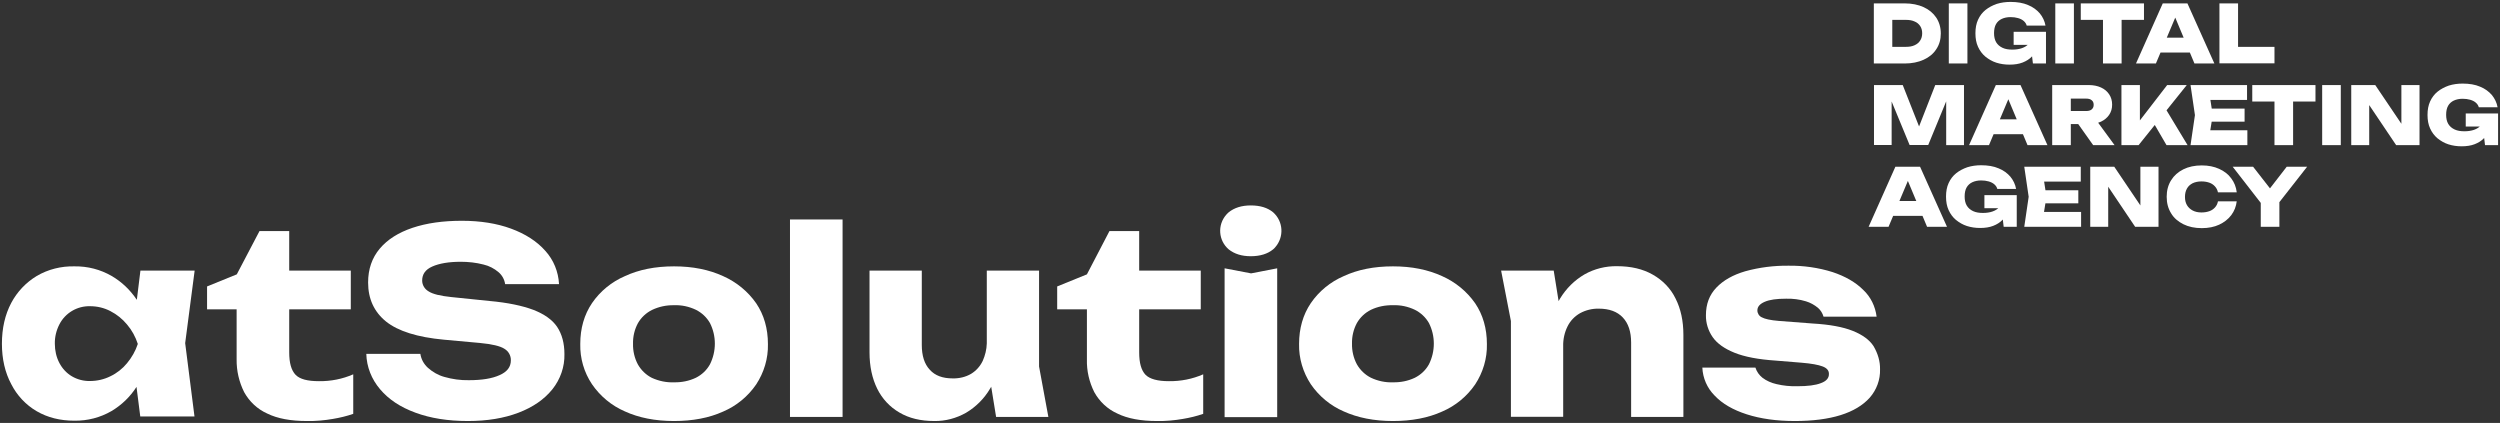
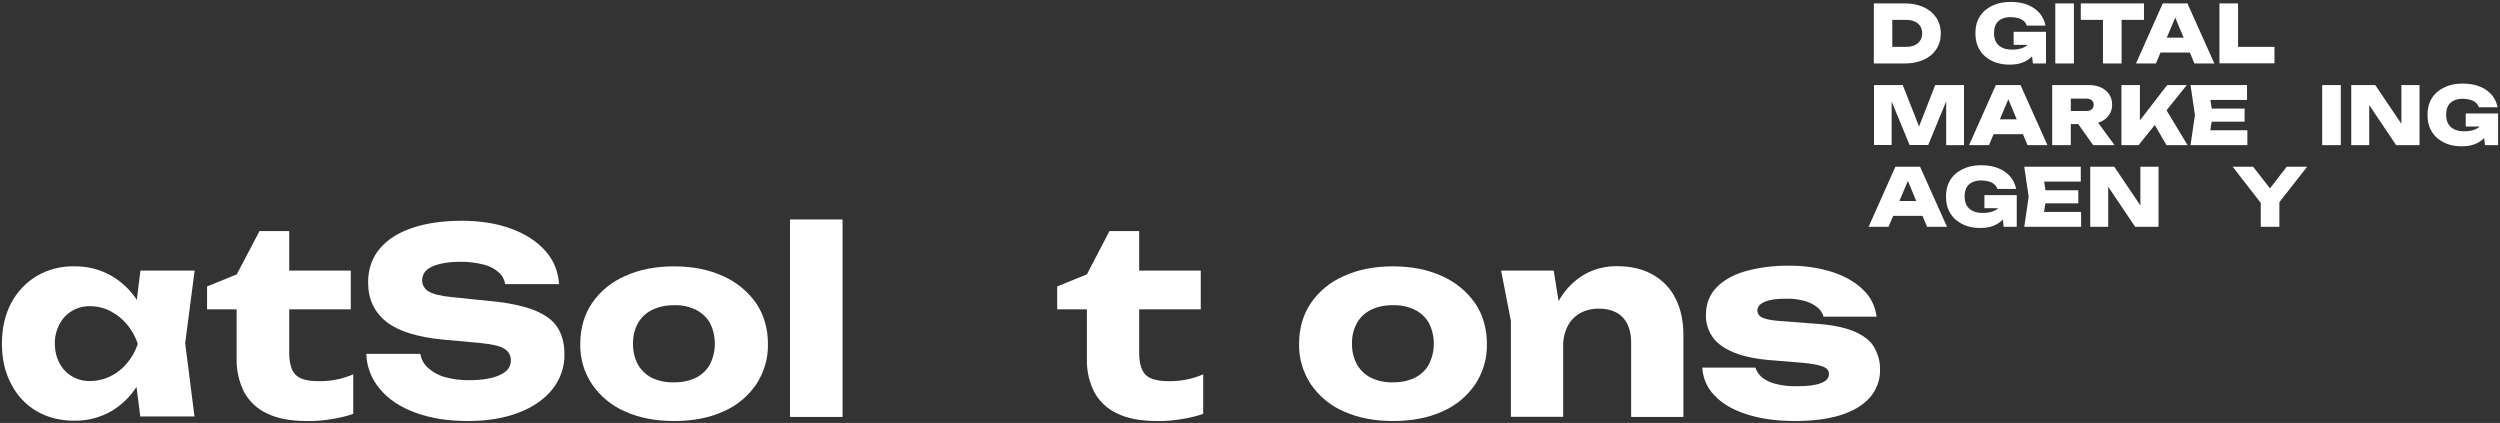
<svg xmlns="http://www.w3.org/2000/svg" viewBox="5806.568 5528.746 1530.653 258.966">
  <rect x="5806.568" y="5528.746" width="1530.653" height="258.966" fill="#333333" stroke="none" />
  <path fill="#ffffff" stroke="none" fill-opacity="1" stroke-width="1.176" stroke-opacity="1" alignment-baseline="baseline" baseline-shift="baseline" font-size-adjust="none" class="st0" id="tSvg2816fea479" title="Path 1" d="M 5925.744 5694.422 C 5914.677 5694.422 5903.611 5694.422 5892.544 5694.422 C 5891.811 5700.389 5891.077 5706.355 5890.344 5712.322 C 5886.344 5706.322 5881.144 5701.322 5874.944 5697.722 C 5868.044 5693.722 5860.244 5691.722 5852.244 5691.822 C 5844.044 5691.622 5836.044 5693.622 5829.044 5697.722 C 5822.444 5701.722 5817.044 5707.422 5813.444 5714.222 C 5809.644 5721.422 5807.744 5729.722 5807.744 5739.222 C 5807.744 5748.522 5809.644 5756.822 5813.444 5763.922 C 5816.944 5770.822 5822.344 5776.622 5829.044 5780.522 C 5835.744 5784.422 5843.444 5786.322 5852.144 5786.322 C 5860.144 5786.422 5867.944 5784.422 5874.844 5780.422 C 5881.044 5776.722 5886.244 5771.722 5890.144 5765.622 C 5890.911 5771.655 5891.677 5777.689 5892.444 5783.722 C 5903.511 5783.722 5914.577 5783.722 5925.644 5783.722 C 5923.744 5768.755 5921.844 5753.789 5919.944 5738.822C 5921.877 5724.022 5923.811 5709.222 5925.744 5694.422Z M 5874.144 5759.122 C 5870.344 5761.022 5866.044 5762.022 5861.744 5762.022 C 5857.844 5762.122 5853.944 5761.122 5850.544 5759.122 C 5847.344 5757.222 5844.744 5754.422 5842.944 5751.022 C 5841.044 5747.422 5840.144 5743.322 5840.144 5739.222 C 5840.044 5735.122 5841.044 5731.022 5842.944 5727.322 C 5846.544 5720.322 5853.844 5716.022 5861.744 5716.222 C 5866.044 5716.222 5870.344 5717.222 5874.144 5719.222 C 5878.044 5721.222 5881.544 5724.022 5884.344 5727.422 C 5887.344 5730.922 5889.544 5735.022 5890.944 5739.322 C 5889.544 5743.622 5887.244 5747.622 5884.344 5751.122C 5881.644 5754.422 5878.144 5757.222 5874.144 5759.122Z" />
  <path fill="#ffffff" stroke="none" fill-opacity="1" stroke-width="1.176" stroke-opacity="1" alignment-baseline="baseline" baseline-shift="baseline" font-size-adjust="none" class="st0" id="tSvgfe2f38febb" title="Path 2" d="M 5933.344 5718.122 C 5933.344 5713.455 5933.344 5708.789 5933.344 5704.122 C 5939.411 5701.655 5945.477 5699.189 5951.544 5696.722 C 5956.177 5687.889 5960.811 5679.055 5965.444 5670.222 C 5971.511 5670.222 5977.577 5670.222 5983.644 5670.222 C 5983.644 5678.289 5983.644 5686.355 5983.644 5694.422 C 5996.211 5694.422 6008.777 5694.422 6021.344 5694.422 C 6021.344 5702.322 6021.344 5710.222 6021.344 5718.122 C 6008.777 5718.122 5996.211 5718.122 5983.644 5718.122 C 5983.644 5726.922 5983.644 5735.722 5983.644 5744.522 C 5983.644 5751.022 5984.944 5755.522 5987.544 5758.222 C 5990.144 5760.922 5994.944 5762.122 6001.844 5762.122 C 6009.044 5762.222 6016.244 5760.822 6022.844 5757.922 C 6022.844 5765.989 6022.844 5774.055 6022.844 5782.122 C 6018.844 5783.522 6014.644 5784.522 6010.444 5785.222 C 6005.244 5786.122 5999.944 5786.622 5994.544 5786.522 C 5984.544 5786.522 5976.444 5785.022 5970.144 5781.922 C 5964.144 5779.222 5959.244 5774.622 5956.044 5768.822 C 5952.944 5762.622 5951.344 5755.722 5951.444 5748.822 C 5951.444 5738.589 5951.444 5728.355 5951.444 5718.122C 5945.411 5718.122 5939.377 5718.122 5933.344 5718.122Z" />
  <path fill="#ffffff" stroke="none" fill-opacity="1" stroke-width="1.176" stroke-opacity="1" alignment-baseline="baseline" baseline-shift="baseline" font-size-adjust="none" class="st0" id="tSvg7f78f6118" title="Path 3" d="M 6030.844 5745.422 C 6041.877 5745.422 6052.911 5745.422 6063.944 5745.422 C 6064.444 5748.722 6066.044 5751.622 6068.544 5753.922 C 6071.444 5756.522 6074.944 5758.522 6078.644 5759.522 C 6083.544 5760.922 6088.544 5761.622 6093.644 5761.522 C 6101.544 5761.522 6107.844 5760.522 6112.444 5758.422 C 6117.044 5756.422 6119.344 5753.422 6119.344 5749.422 C 6119.444 5746.522 6117.944 5743.822 6115.444 5742.322 C 6112.844 5740.622 6107.844 5739.422 6100.344 5738.722 C 6093.011 5738.055 6085.677 5737.389 6078.344 5736.722 C 6062.144 5735.222 6050.344 5731.522 6042.944 5725.622 C 6035.644 5719.722 6031.944 5711.722 6031.944 5701.722 C 6031.944 5693.522 6034.344 5686.622 6039.044 5681.022 C 6043.844 5675.322 6050.544 5671.122 6059.144 5668.222 C 6067.844 5665.322 6077.844 5663.922 6089.344 5663.922 C 6100.644 5663.922 6110.744 5665.522 6119.444 5668.722 C 6128.144 5671.922 6135.244 5676.422 6140.444 5682.322 C 6145.544 5687.922 6148.444 5695.122 6148.844 5702.722 C 6137.844 5702.722 6126.844 5702.722 6115.844 5702.722 C 6115.444 5699.922 6114.044 5697.322 6111.844 5695.422 C 6109.144 5693.122 6106.044 5691.522 6102.644 5690.722 C 6098.044 5689.522 6093.344 5689.022 6088.644 5689.022 C 6081.344 5689.022 6075.544 5690.022 6071.244 5691.922 C 6066.944 5693.822 6065.044 5696.722 6065.044 5700.522 C 6065.044 5703.222 6066.544 5705.722 6068.944 5707.122 C 6071.544 5708.822 6076.144 5709.922 6082.844 5710.622 C 6090.644 5711.422 6098.444 5712.222 6106.244 5713.022 C 6117.444 5714.022 6126.344 5715.922 6133.044 5718.422 C 6139.744 5721.022 6144.644 5724.422 6147.644 5728.822 C 6150.644 5733.322 6152.144 5738.922 6152.144 5745.522 C 6152.344 5753.322 6149.644 5761.022 6144.744 5767.122 C 6139.844 5773.222 6132.944 5778.022 6124.044 5781.422 C 6115.144 5784.822 6104.844 5786.522 6093.044 5786.522 C 6080.844 5786.522 6070.144 5784.822 6060.944 5781.422 C 6051.644 5778.022 6044.444 5773.222 6039.244 5767.022C 6034.044 5760.922 6031.044 5753.322 6030.844 5745.422Z" />
  <path fill="#ffffff" stroke="none" fill-opacity="1" stroke-width="1.176" stroke-opacity="1" alignment-baseline="baseline" baseline-shift="baseline" font-size-adjust="none" class="st0" id="tSvg17999872514" title="Path 4" d="M 6219.244 5786.522 C 6207.744 5786.522 6197.644 5784.522 6189.144 5780.622 C 6181.044 5777.122 6174.044 5771.322 6169.044 5764.022 C 6164.144 5756.722 6161.644 5748.122 6161.844 5739.322 C 6161.844 5729.822 6164.244 5721.422 6169.044 5714.322 C 6174.044 5707.022 6181.044 5701.322 6189.144 5697.822 C 6197.744 5693.822 6207.744 5691.822 6219.244 5691.822 C 6230.644 5691.822 6240.644 5693.822 6249.344 5697.822 C 6257.444 5701.422 6264.444 5707.122 6269.544 5714.422 C 6274.344 5721.522 6276.744 5729.922 6276.744 5739.422 C 6276.944 5748.222 6274.344 5756.822 6269.544 5764.122 C 6264.544 5771.422 6257.544 5777.222 6249.344 5780.722C 6240.744 5784.622 6230.644 5786.522 6219.244 5786.522Z M 6219.244 5762.822 C 6223.844 5762.922 6228.444 5762.022 6232.644 5760.022 C 6236.244 5758.222 6239.244 5755.422 6241.244 5751.822 C 6245.244 5743.822 6245.244 5734.422 6241.244 5726.522 C 6239.244 5723.022 6236.244 5720.222 6232.644 5718.422 C 6228.444 5716.422 6223.844 5715.422 6219.244 5715.622 C 6214.544 5715.522 6209.944 5716.522 6205.744 5718.522 C 6202.144 5720.322 6199.144 5723.122 6197.144 5726.622 C 6195.044 5730.522 6194.044 5734.822 6194.144 5739.222 C 6194.044 5743.622 6195.044 5748.022 6197.144 5751.922 C 6199.144 5755.422 6202.144 5758.322 6205.744 5760.122 C 6209.944 5762.022 6214.544 5763.022 6219.244 5762.822C 6219.244 5762.822 6219.244 5762.822 6219.244 5762.822Z" />
  <path fill="#ffffff" stroke="none" fill-opacity="1" stroke-width="1.176" stroke-opacity="1" alignment-baseline="baseline" baseline-shift="baseline" font-size-adjust="none" class="st0" id="tSvg27abc12b9a" title="Path 5" d="M 6290.244 5663.122 C 6300.977 5663.122 6311.711 5663.122 6322.444 5663.122 C 6322.444 5703.422 6322.444 5743.722 6322.444 5784.022 C 6311.711 5784.022 6300.977 5784.022 6290.244 5784.022C 6290.244 5743.722 6290.244 5703.422 6290.244 5663.122Z" />
-   <path fill="#ffffff" stroke="none" fill-opacity="1" stroke-width="1.176" stroke-opacity="1" alignment-baseline="baseline" baseline-shift="baseline" font-size-adjust="none" class="st0" id="tSvgefd8ac7e8d" title="Path 6" d="M 6448.444 5784.022 C 6437.777 5784.022 6427.111 5784.022 6416.444 5784.022 C 6415.444 5777.855 6414.444 5771.689 6413.444 5765.522 C 6413.244 5765.922 6412.944 5766.322 6412.744 5766.722 C 6409.144 5772.822 6404.044 5777.922 6397.944 5781.522 C 6392.044 5784.822 6385.444 5786.622 6378.644 5786.522 C 6370.244 5786.522 6363.144 5784.822 6357.244 5781.322 C 6351.344 5777.922 6346.644 5772.822 6343.644 5766.722 C 6340.544 5760.422 6338.944 5753.022 6338.944 5744.522 C 6338.944 5727.822 6338.944 5711.122 6338.944 5694.422 C 6349.611 5694.422 6360.277 5694.422 6370.944 5694.422 C 6370.944 5709.589 6370.944 5724.755 6370.944 5739.922 C 6370.944 5746.522 6372.544 5751.622 6375.844 5755.122 C 6379.044 5758.722 6383.744 5760.422 6389.844 5760.422 C 6393.744 5760.522 6397.744 5759.622 6401.144 5757.622 C 6404.244 5755.722 6406.644 5753.022 6408.244 5749.722 C 6409.744 5746.322 6410.644 5742.722 6410.744 5739.022 C 6410.744 5724.155 6410.744 5709.289 6410.744 5694.422 C 6421.411 5694.422 6432.077 5694.422 6442.744 5694.422 C 6442.744 5713.989 6442.744 5733.555 6442.744 5753.122C 6444.644 5763.422 6446.544 5773.722 6448.444 5784.022Z" />
  <path fill="#ffffff" stroke="none" fill-opacity="1" stroke-width="1.176" stroke-opacity="1" alignment-baseline="baseline" baseline-shift="baseline" font-size-adjust="none" class="st0" id="tSvg1342b8e1dd8" title="Path 7" d="M 6453.844 5718.122 C 6453.844 5713.455 6453.844 5708.789 6453.844 5704.122 C 6459.911 5701.655 6465.977 5699.189 6472.044 5696.722 C 6476.644 5687.889 6481.244 5679.055 6485.844 5670.222 C 6491.911 5670.222 6497.977 5670.222 6504.044 5670.222 C 6504.044 5678.289 6504.044 5686.355 6504.044 5694.422 C 6516.611 5694.422 6529.177 5694.422 6541.744 5694.422 C 6541.744 5702.322 6541.744 5710.222 6541.744 5718.122 C 6529.177 5718.122 6516.611 5718.122 6504.044 5718.122 C 6504.044 5726.922 6504.044 5735.722 6504.044 5744.522 C 6504.044 5751.022 6505.344 5755.522 6507.944 5758.222 C 6510.544 5760.822 6515.344 5762.122 6522.244 5762.122 C 6529.444 5762.222 6536.644 5760.822 6543.244 5757.922 C 6543.244 5765.989 6543.244 5774.055 6543.244 5782.122 C 6539.244 5783.522 6535.044 5784.522 6530.844 5785.222 C 6525.644 5786.122 6520.344 5786.622 6515.044 5786.522 C 6505.044 5786.522 6496.944 5785.022 6490.644 5781.922 C 6484.644 5779.222 6479.744 5774.622 6476.544 5768.822 C 6473.444 5762.622 6471.844 5755.722 6472.044 5748.822 C 6472.044 5738.589 6472.044 5728.355 6472.044 5718.122C 6465.977 5718.122 6459.911 5718.122 6453.844 5718.122Z" />
-   <path fill="#ffffff" stroke="none" fill-opacity="1" stroke-width="1.176" stroke-opacity="1" alignment-baseline="baseline" baseline-shift="baseline" font-size-adjust="none" class="st0" id="tSvge2873f64a8" title="Path 8" d="M 6572.344 5685.622 C 6566.844 5685.622 6562.344 5684.222 6558.844 5681.422 C 6552.544 5676.022 6551.844 5666.522 6557.344 5660.222 C 6557.344 5660.222 6557.344 5660.222 6557.344 5660.222 C 6557.844 5659.722 6558.344 5659.122 6558.844 5658.722 C 6562.344 5655.922 6566.844 5654.522 6572.344 5654.522 C 6578.144 5654.522 6582.644 5655.922 6586.044 5658.722 C 6592.344 5664.322 6592.844 5673.822 6587.344 5680.122 C 6587.344 5680.122 6587.344 5680.122 6587.344 5680.122 C 6586.944 5680.622 6586.544 5681.022 6586.044 5681.422C 6582.644 5684.222 6578.044 5685.622 6572.344 5685.622Z M 6556.344 5693.022 C 6561.744 5694.055 6567.144 5695.089 6572.544 5696.122 C 6577.877 5695.089 6583.211 5694.055 6588.544 5693.022 C 6588.544 5723.389 6588.544 5753.755 6588.544 5784.122 C 6577.811 5784.122 6567.077 5784.122 6556.344 5784.122C 6556.344 5753.755 6556.344 5723.389 6556.344 5693.022Z" />
  <path fill="#ffffff" stroke="none" fill-opacity="1" stroke-width="1.176" stroke-opacity="1" alignment-baseline="baseline" baseline-shift="baseline" font-size-adjust="none" class="st0" id="tSvg273635e472" title="Path 9" d="M 6659.444 5786.522 C 6647.944 5786.522 6637.844 5784.522 6629.244 5780.622 C 6621.144 5777.122 6614.144 5771.322 6609.144 5764.022 C 6604.344 5756.722 6601.744 5748.122 6601.944 5739.322 C 6601.944 5729.822 6604.344 5721.422 6609.144 5714.322 C 6614.144 5707.022 6621.144 5701.322 6629.244 5697.822 C 6637.844 5693.822 6647.844 5691.822 6659.444 5691.822 C 6670.844 5691.822 6680.844 5693.822 6689.544 5697.822 C 6697.644 5701.422 6704.644 5707.122 6709.744 5714.422 C 6714.544 5721.522 6716.944 5729.922 6716.944 5739.422 C 6717.144 5748.222 6714.544 5756.822 6709.744 5764.122 C 6704.744 5771.422 6697.744 5777.222 6689.544 5780.722C 6680.944 5784.622 6670.844 5786.522 6659.444 5786.522Z M 6659.444 5762.822 C 6664.044 5762.922 6668.644 5762.022 6672.844 5760.022 C 6676.444 5758.222 6679.444 5755.422 6681.444 5751.822 C 6685.444 5743.822 6685.444 5734.422 6681.444 5726.522 C 6679.444 5723.022 6676.444 5720.222 6672.844 5718.422 C 6668.644 5716.422 6664.044 5715.422 6659.444 5715.622 C 6654.744 5715.522 6650.144 5716.422 6645.944 5718.422 C 6642.344 5720.222 6639.344 5723.022 6637.344 5726.522 C 6635.244 5730.422 6634.244 5734.722 6634.344 5739.122 C 6634.244 5743.522 6635.244 5747.922 6637.344 5751.822 C 6639.344 5755.322 6642.344 5758.222 6645.944 5760.022 C 6650.144 5762.022 6654.844 5763.022 6659.444 5762.822C 6659.444 5762.822 6659.444 5762.822 6659.444 5762.822Z" />
  <path fill="#ffffff" stroke="none" fill-opacity="1" stroke-width="1.176" stroke-opacity="1" alignment-baseline="baseline" baseline-shift="baseline" font-size-adjust="none" class="st0" id="tSvg13746fff446" title="Path 10" d="M 6837.244 5733.822 C 6837.244 5750.555 6837.244 5767.289 6837.244 5784.022 C 6826.577 5784.022 6815.911 5784.022 6805.244 5784.022 C 6805.244 5768.855 6805.244 5753.689 6805.244 5738.522 C 6805.244 5731.822 6803.544 5726.722 6800.144 5723.122 C 6796.744 5719.522 6791.844 5717.722 6785.444 5717.722 C 6781.444 5717.622 6777.444 5718.622 6773.944 5720.522 C 6770.644 5722.422 6768.044 5725.122 6766.344 5728.522 C 6764.444 5732.322 6763.544 5736.522 6763.644 5740.722 C 6763.644 5740.722 6763.644 5740.722 6763.644 5740.722 C 6763.644 5755.122 6763.644 5769.522 6763.644 5783.922 C 6752.977 5783.922 6742.311 5783.922 6731.644 5783.922 C 6731.644 5764.389 6731.644 5744.855 6731.644 5725.322 C 6729.644 5715.022 6727.644 5704.722 6725.644 5694.422 C 6736.377 5694.422 6747.111 5694.422 6757.844 5694.422 C 6758.844 5700.655 6759.844 5706.889 6760.844 5713.122 C 6761.144 5712.622 6761.444 5712.022 6761.744 5711.522 C 6765.444 5705.422 6770.544 5700.322 6776.744 5696.722 C 6782.744 5693.322 6789.644 5691.622 6796.544 5691.722 C 6796.544 5691.722 6796.544 5691.722 6796.544 5691.722 C 6805.144 5691.722 6812.444 5693.422 6818.544 5696.922 C 6824.544 5700.322 6829.444 5705.322 6832.444 5711.522C 6835.644 5717.822 6837.244 5725.222 6837.244 5733.822Z" />
  <path fill="#ffffff" stroke="none" fill-opacity="1" stroke-width="1.176" stroke-opacity="1" alignment-baseline="baseline" baseline-shift="baseline" font-size-adjust="none" class="st0" id="tSvgd1ed5f5026" title="Path 11" d="M 6957.644 5754.822 C 6957.844 5761.222 6955.544 5767.422 6951.344 5772.222 C 6947.144 5776.922 6941.144 5780.522 6933.444 5782.922 C 6925.744 5785.322 6916.344 5786.522 6905.444 5786.522 C 6894.244 5786.522 6884.444 5785.122 6876.044 5782.422 C 6867.644 5779.722 6861.044 5775.922 6856.344 5770.922 C 6851.744 5766.322 6849.144 5760.222 6848.844 5753.822 C 6859.677 5753.822 6870.511 5753.822 6881.344 5753.822 C 6882.144 5756.322 6883.644 5758.422 6885.644 5760.022 C 6888.144 5761.922 6891.144 5763.222 6894.244 5763.922 C 6898.444 5764.922 6902.644 5765.322 6906.944 5765.222 C 6913.344 5765.222 6918.144 5764.622 6921.444 5763.322 C 6924.744 5762.122 6926.444 5760.222 6926.344 5757.622 C 6926.344 5755.622 6925.144 5754.122 6922.544 5753.122 C 6919.944 5752.122 6915.744 5751.322 6909.644 5750.822 C 6904.344 5750.389 6899.044 5749.955 6893.744 5749.522 C 6883.144 5748.822 6874.744 5747.222 6868.544 5744.722 C 6862.344 5742.222 6857.844 5739.022 6855.144 5735.122 C 6852.444 5731.222 6850.944 5726.522 6851.044 5721.722 C 6851.044 5714.922 6853.144 5709.322 6857.444 5704.822 C 6861.744 5700.322 6867.644 5697.022 6875.144 5694.822 C 6883.844 5692.422 6892.744 5691.322 6901.744 5691.422 C 6910.844 5691.322 6919.944 5692.622 6928.544 5695.322 C 6936.344 5697.922 6942.644 5701.522 6947.344 5706.222 C 6951.944 5710.522 6954.744 5716.322 6955.544 5722.622 C 6944.711 5722.622 6933.877 5722.622 6923.044 5722.622 C 6922.444 5720.522 6921.244 5718.622 6919.644 5717.222 C 6917.444 5715.422 6914.944 5714.022 6912.244 5713.222 C 6908.344 5712.022 6904.244 5711.522 6900.144 5711.622 C 6894.344 5711.622 6890.044 5712.222 6887.044 5713.522 C 6884.044 5714.822 6882.544 5716.522 6882.544 5718.822 C 6882.544 5720.622 6883.644 5722.322 6885.244 5723.022 C 6887.044 5724.022 6890.544 5724.822 6895.544 5725.222 C 6902.511 5725.755 6909.477 5726.289 6916.444 5726.822 C 6926.844 5727.422 6934.944 5728.922 6940.944 5731.322 C 6946.944 5733.722 6951.144 5736.822 6953.644 5740.622C 6956.344 5745.222 6957.744 5750.022 6957.644 5754.822Z" />
  <path fill="#ffffff" stroke="none" fill-opacity="1" stroke-width="1.176" stroke-opacity="1" alignment-baseline="baseline" baseline-shift="baseline" font-size-adjust="none" id="tSvg186cd8500f8" title="Path 12" d="M 6972.744 5530.822 C 6977.144 5530.822 6981.044 5531.622 6984.344 5533.122 C 6987.644 5534.622 6990.244 5536.822 6992.044 5539.522 C 6993.844 5542.222 6994.844 5545.522 6994.844 5549.222 C 6994.844 5552.922 6993.944 5556.122 6992.044 5558.922 C 6990.244 5561.722 6987.644 5563.822 6984.344 5565.322 C 6981.044 5566.822 6977.144 5567.622 6972.744 5567.622 C 6966.444 5567.622 6960.144 5567.622 6953.844 5567.622 C 6953.844 5555.355 6953.844 5543.089 6953.844 5530.822C 6960.144 5530.822 6966.444 5530.822 6972.744 5530.822Z M 6965.144 5562.622 C 6963.411 5560.889 6961.677 5559.155 6959.944 5557.422 C 6964.511 5557.422 6969.077 5557.422 6973.644 5557.422 C 6975.644 5557.422 6977.344 5557.122 6978.844 5556.422 C 6980.344 5555.722 6981.444 5554.822 6982.244 5553.522 C 6983.044 5552.322 6983.444 5550.822 6983.444 5549.122 C 6983.444 5547.422 6983.044 5545.922 6982.244 5544.722 C 6981.444 5543.522 6980.344 5542.522 6978.844 5541.922 C 6977.344 5541.222 6975.644 5540.922 6973.644 5540.922 C 6969.077 5540.922 6964.511 5540.922 6959.944 5540.922 C 6961.677 5539.189 6963.411 5537.455 6965.144 5535.722C 6965.144 5544.689 6965.144 5553.655 6965.144 5562.622Z" />
-   <path fill="#ffffff" stroke="none" fill-opacity="1" stroke-width="1.176" stroke-opacity="1" alignment-baseline="baseline" baseline-shift="baseline" font-size-adjust="none" id="tSvg119ac98cbe7" title="Path 13" d="M 6999.744 5530.822 C 7003.544 5530.822 7007.344 5530.822 7011.144 5530.822 C 7011.144 5543.089 7011.144 5555.355 7011.144 5567.622 C 7007.344 5567.622 7003.544 5567.622 6999.744 5567.622C 6999.744 5555.355 6999.744 5543.089 6999.744 5530.822Z" />
  <path fill="#ffffff" stroke="none" fill-opacity="1" stroke-width="1.176" stroke-opacity="1" alignment-baseline="baseline" baseline-shift="baseline" font-size-adjust="none" id="tSvg6a79c84e" title="Path 14" d="M 7055.344 5551.722 C 7055.244 5553.922 7054.844 5555.922 7054.044 5557.922 C 7053.244 5559.922 7052.144 5561.722 7050.644 5563.322 C 7049.144 5564.922 7047.244 5566.122 7044.944 5567.022 C 7042.644 5567.922 7039.944 5568.322 7036.944 5568.322 C 7034.044 5568.322 7031.344 5567.922 7028.844 5567.122 C 7026.344 5566.322 7024.144 5565.022 7022.144 5563.422 C 7020.244 5561.822 7018.744 5559.822 7017.644 5557.422 C 7016.544 5555.022 7016.044 5552.322 7016.044 5549.122 C 7016.044 5545.922 7016.544 5543.222 7017.644 5540.822 C 7018.744 5538.422 7020.244 5536.422 7022.244 5534.822 C 7024.244 5533.222 7026.544 5532.022 7029.144 5531.122 C 7031.744 5530.322 7034.544 5529.922 7037.544 5529.922 C 7041.644 5529.922 7045.244 5530.522 7048.244 5531.822 C 7051.244 5533.022 7053.644 5534.822 7055.444 5536.922 C 7057.244 5539.122 7058.444 5541.622 7058.944 5544.422 C 7055.111 5544.422 7051.277 5544.422 7047.444 5544.422 C 7047.144 5543.322 7046.544 5542.422 7045.644 5541.622 C 7044.744 5540.822 7043.544 5540.222 7042.144 5539.822 C 7040.744 5539.422 7039.244 5539.222 7037.544 5539.222 C 7035.444 5539.222 7033.644 5539.622 7032.144 5540.322 C 7030.644 5541.022 7029.444 5542.122 7028.644 5543.522 C 7027.844 5544.922 7027.444 5546.822 7027.444 5549.022 C 7027.444 5551.222 7027.844 5553.122 7028.744 5554.622 C 7029.644 5556.122 7030.944 5557.222 7032.644 5558.022 C 7034.344 5558.822 7036.344 5559.122 7038.644 5559.122 C 7040.844 5559.122 7042.844 5558.822 7044.544 5558.222 C 7046.244 5557.622 7047.644 5556.722 7048.644 5555.622 C 7049.644 5554.522 7050.344 5553.022 7050.544 5551.322C 7052.144 5551.455 7053.744 5551.589 7055.344 5551.722Z M 7039.444 5556.122 C 7039.444 5553.489 7039.444 5550.855 7039.444 5548.222 C 7046.044 5548.222 7052.644 5548.222 7059.244 5548.222 C 7059.244 5554.689 7059.244 5561.155 7059.244 5567.622 C 7056.577 5567.622 7053.911 5567.622 7051.244 5567.622 C 7050.677 5562.855 7050.111 5558.089 7049.544 5553.322 C 7050.244 5554.289 7050.944 5555.255 7051.644 5556.222 C 7047.577 5556.222 7043.511 5556.222 7039.444 5556.222C 7039.444 5556.189 7039.444 5556.155 7039.444 5556.122Z" />
  <path fill="#ffffff" stroke="none" fill-opacity="1" stroke-width="1.176" stroke-opacity="1" alignment-baseline="baseline" baseline-shift="baseline" font-size-adjust="none" id="tSvg7bb039bdbf" title="Path 15" d="M 7064.944 5530.822 C 7068.744 5530.822 7072.544 5530.822 7076.344 5530.822 C 7076.344 5543.089 7076.344 5555.355 7076.344 5567.622 C 7072.544 5567.622 7068.744 5567.622 7064.944 5567.622C 7064.944 5555.355 7064.944 5543.089 7064.944 5530.822Z" />
  <path fill="#ffffff" stroke="none" fill-opacity="1" stroke-width="1.176" stroke-opacity="1" alignment-baseline="baseline" baseline-shift="baseline" font-size-adjust="none" id="tSvg100c10ea9ae" title="Path 16" d="M 7080.544 5530.822 C 7093.444 5530.822 7106.344 5530.822 7119.244 5530.822 C 7119.244 5534.189 7119.244 5537.555 7119.244 5540.922 C 7106.344 5540.922 7093.444 5540.922 7080.544 5540.922C 7080.544 5537.555 7080.544 5534.189 7080.544 5530.822Z M 7094.144 5535.822 C 7097.944 5535.822 7101.744 5535.822 7105.544 5535.822 C 7105.544 5546.422 7105.544 5557.022 7105.544 5567.622 C 7101.744 5567.622 7097.944 5567.622 7094.144 5567.622C 7094.144 5557.022 7094.144 5546.422 7094.144 5535.822Z" />
  <path fill="#ffffff" stroke="none" fill-opacity="1" stroke-width="1.176" stroke-opacity="1" alignment-baseline="baseline" baseline-shift="baseline" font-size-adjust="none" id="tSvg21c9d85f66" title="Path 17" d="M 7145.844 5530.822 C 7151.344 5543.089 7156.844 5555.355 7162.344 5567.622 C 7158.277 5567.622 7154.211 5567.622 7150.144 5567.622 C 7145.711 5557.022 7141.277 5546.422 7136.844 5535.822 C 7137.877 5535.822 7138.911 5535.822 7139.944 5535.822 C 7135.477 5546.422 7131.011 5557.022 7126.544 5567.622 C 7122.477 5567.622 7118.411 5567.622 7114.344 5567.622 C 7119.811 5555.355 7125.277 5543.089 7130.744 5530.822C 7135.777 5530.822 7140.811 5530.822 7145.844 5530.822Z M 7125.544 5560.922 C 7125.544 5557.889 7125.544 5554.855 7125.544 5551.822 C 7133.944 5551.822 7142.344 5551.822 7150.744 5551.822 C 7150.744 5554.855 7150.744 5557.889 7150.744 5560.922C 7142.344 5560.922 7133.944 5560.922 7125.544 5560.922Z" />
  <path fill="#ffffff" stroke="none" fill-opacity="1" stroke-width="1.176" stroke-opacity="1" alignment-baseline="baseline" baseline-shift="baseline" font-size-adjust="none" id="tSvg24c7c2796f" title="Path 18" d="M 7176.844 5530.822 C 7176.844 5541.389 7176.844 5551.955 7176.844 5562.522 C 7175.144 5560.822 7173.444 5559.122 7171.744 5557.422 C 7180.877 5557.422 7190.011 5557.422 7199.144 5557.422 C 7199.144 5560.789 7199.144 5564.155 7199.144 5567.522 C 7187.911 5567.522 7176.677 5567.522 7165.444 5567.522 C 7165.444 5555.289 7165.444 5543.055 7165.444 5530.822C 7169.244 5530.822 7173.044 5530.822 7176.844 5530.822Z" />
  <path fill="#ffffff" stroke="none" fill-opacity="1" stroke-width="1.176" stroke-opacity="1" alignment-baseline="baseline" baseline-shift="baseline" font-size-adjust="none" id="tSvgc2c0ead2d1" title="Path 19" d="M 7009.044 5580.822 C 7009.044 5593.089 7009.044 5605.355 7009.044 5617.622 C 7005.411 5617.622 7001.777 5617.622 6998.144 5617.622 C 6998.144 5606.755 6998.144 5595.889 6998.144 5585.022 C 6998.911 5585.089 6999.677 5585.155 7000.444 5585.222 C 6996.011 5595.989 6991.577 5606.755 6987.144 5617.522 C 6983.344 5617.522 6979.544 5617.522 6975.744 5617.522 C 6971.311 5606.789 6966.877 5596.055 6962.444 5585.322 C 6963.211 5585.222 6963.977 5585.122 6964.744 5585.022 C 6964.744 5595.855 6964.744 5606.689 6964.744 5617.522 C 6961.144 5617.522 6957.544 5617.522 6953.944 5617.522 C 6953.944 5605.289 6953.944 5593.055 6953.944 5580.822 C 6959.811 5580.822 6965.677 5580.822 6971.544 5580.822 C 6975.577 5591.055 6979.611 5601.289 6983.644 5611.522 C 6982.244 5611.522 6980.844 5611.522 6979.444 5611.522 C 6983.444 5601.289 6987.444 5591.055 6991.444 5580.822C 6997.311 5580.822 7003.177 5580.822 7009.044 5580.822Z" />
  <path fill="#ffffff" stroke="none" fill-opacity="1" stroke-width="1.176" stroke-opacity="1" alignment-baseline="baseline" baseline-shift="baseline" font-size-adjust="none" id="tSvgf8099314d7" title="Path 20" d="M 7043.644 5580.822 C 7049.144 5593.089 7054.644 5605.355 7060.144 5617.622 C 7056.077 5617.622 7052.011 5617.622 7047.944 5617.622 C 7043.511 5607.022 7039.077 5596.422 7034.644 5585.822 C 7035.677 5585.822 7036.711 5585.822 7037.744 5585.822 C 7033.277 5596.422 7028.811 5607.022 7024.344 5617.622 C 7020.277 5617.622 7016.211 5617.622 7012.144 5617.622 C 7017.611 5605.355 7023.077 5593.089 7028.544 5580.822C 7033.577 5580.822 7038.611 5580.822 7043.644 5580.822Z M 7023.244 5610.922 C 7023.244 5607.889 7023.244 5604.855 7023.244 5601.822 C 7031.644 5601.822 7040.044 5601.822 7048.444 5601.822 C 7048.444 5604.855 7048.444 5607.889 7048.444 5610.922C 7040.044 5610.922 7031.644 5610.922 7023.244 5610.922Z" />
  <path fill="#ffffff" stroke="none" fill-opacity="1" stroke-width="1.176" stroke-opacity="1" alignment-baseline="baseline" baseline-shift="baseline" font-size-adjust="none" id="tSvg12a025ba82b" title="Path 21" d="M 7071.044 5596.722 C 7075.311 5596.722 7079.577 5596.722 7083.844 5596.722 C 7085.244 5596.722 7086.444 5596.422 7087.244 5595.722 C 7088.044 5595.022 7088.444 5594.122 7088.444 5592.922 C 7088.444 5591.722 7088.044 5590.722 7087.244 5590.122 C 7086.444 5589.422 7085.344 5589.122 7083.844 5589.122 C 7079.011 5589.122 7074.177 5589.122 7069.344 5589.122 C 7071.044 5587.355 7072.744 5585.589 7074.444 5583.822 C 7074.444 5595.089 7074.444 5606.355 7074.444 5617.622 C 7070.644 5617.622 7066.844 5617.622 7063.044 5617.622 C 7063.044 5605.355 7063.044 5593.089 7063.044 5580.822 C 7070.511 5580.822 7077.977 5580.822 7085.444 5580.822 C 7088.244 5580.822 7090.744 5581.322 7092.944 5582.322 C 7095.144 5583.322 7096.744 5584.722 7097.944 5586.522 C 7099.144 5588.322 7099.744 5590.422 7099.744 5592.822 C 7099.744 5595.222 7099.144 5597.222 7097.944 5599.022 C 7096.744 5600.822 7095.044 5602.222 7092.944 5603.222 C 7090.744 5604.222 7088.244 5604.722 7085.444 5604.722 C 7080.644 5604.722 7075.844 5604.722 7071.044 5604.722C 7071.044 5602.055 7071.044 5599.389 7071.044 5596.722Z M 7075.944 5600.422 C 7080.177 5600.422 7084.411 5600.422 7088.644 5600.422 C 7092.844 5606.155 7097.044 5611.889 7101.244 5617.622 C 7096.877 5617.622 7092.511 5617.622 7088.144 5617.622C 7084.077 5611.889 7080.011 5606.155 7075.944 5600.422Z" />
  <path fill="#ffffff" stroke="none" fill-opacity="1" stroke-width="1.176" stroke-opacity="1" alignment-baseline="baseline" baseline-shift="baseline" font-size-adjust="none" id="tSvgd81d93fb20" title="Path 22" d="M 7105.444 5617.622 C 7105.444 5605.355 7105.444 5593.089 7105.444 5580.822 C 7109.211 5580.822 7112.977 5580.822 7116.744 5580.822 C 7116.744 5590.089 7116.744 5599.355 7116.744 5608.622 C 7115.777 5607.822 7114.811 5607.022 7113.844 5606.222 C 7120.377 5597.755 7126.911 5589.289 7133.444 5580.822 C 7137.444 5580.822 7141.444 5580.822 7145.444 5580.822 C 7135.611 5593.089 7125.777 5605.355 7115.944 5617.622C 7112.444 5617.622 7108.944 5617.622 7105.444 5617.622Z M 7123.044 5600.422 C 7125.844 5598.155 7128.644 5595.889 7131.444 5593.622 C 7136.277 5601.622 7141.111 5609.622 7145.944 5617.622 C 7141.644 5617.622 7137.344 5617.622 7133.044 5617.622C 7129.711 5611.889 7126.377 5606.155 7123.044 5600.422Z" />
  <path fill="#ffffff" stroke="none" fill-opacity="1" stroke-width="1.176" stroke-opacity="1" alignment-baseline="baseline" baseline-shift="baseline" font-size-adjust="none" id="tSvg3c0ed8fe15" title="Path 23" d="M 7161.344 5599.222 C 7160.577 5603.955 7159.811 5608.689 7159.044 5613.422 C 7157.544 5611.789 7156.044 5610.155 7154.544 5608.522 C 7163.877 5608.522 7173.211 5608.522 7182.544 5608.522 C 7182.544 5611.555 7182.544 5614.589 7182.544 5617.622 C 7170.944 5617.622 7159.344 5617.622 7147.744 5617.622 C 7148.644 5611.489 7149.544 5605.355 7150.444 5599.222 C 7149.544 5593.089 7148.644 5586.955 7147.744 5580.822 C 7159.277 5580.822 7170.811 5580.822 7182.344 5580.822 C 7182.344 5583.855 7182.344 5586.889 7182.344 5589.922 C 7173.111 5589.922 7163.877 5589.922 7154.644 5589.922 C 7156.144 5588.289 7157.644 5586.655 7159.144 5585.022C 7159.877 5589.755 7160.611 5594.489 7161.344 5599.222Z M 7180.844 5595.222 C 7180.844 5597.889 7180.844 5600.555 7180.844 5603.222 C 7171.744 5603.222 7162.644 5603.222 7153.544 5603.222 C 7153.544 5600.555 7153.544 5597.889 7153.544 5595.222C 7162.644 5595.222 7171.744 5595.222 7180.844 5595.222Z" />
-   <path fill="#ffffff" stroke="none" fill-opacity="1" stroke-width="1.176" stroke-opacity="1" alignment-baseline="baseline" baseline-shift="baseline" font-size-adjust="none" id="tSvg139753521b1" title="Path 24" d="M 7185.544 5580.822 C 7198.444 5580.822 7211.344 5580.822 7224.244 5580.822 C 7224.244 5584.189 7224.244 5587.555 7224.244 5590.922 C 7211.344 5590.922 7198.444 5590.922 7185.544 5590.922C 7185.544 5587.555 7185.544 5584.189 7185.544 5580.822Z M 7199.144 5585.822 C 7202.944 5585.822 7206.744 5585.822 7210.544 5585.822 C 7210.544 5596.422 7210.544 5607.022 7210.544 5617.622 C 7206.744 5617.622 7202.944 5617.622 7199.144 5617.622C 7199.144 5607.022 7199.144 5596.422 7199.144 5585.822Z" />
  <path fill="#ffffff" stroke="none" fill-opacity="1" stroke-width="1.176" stroke-opacity="1" alignment-baseline="baseline" baseline-shift="baseline" font-size-adjust="none" id="tSvg13896a7ddda" title="Path 25" d="M 7228.344 5580.822 C 7232.144 5580.822 7235.944 5580.822 7239.744 5580.822 C 7239.744 5593.089 7239.744 5605.355 7239.744 5617.622 C 7235.944 5617.622 7232.144 5617.622 7228.344 5617.622C 7228.344 5605.355 7228.344 5593.089 7228.344 5580.822Z" />
  <path fill="#ffffff" stroke="none" fill-opacity="1" stroke-width="1.176" stroke-opacity="1" alignment-baseline="baseline" baseline-shift="baseline" font-size-adjust="none" id="tSvg37abdec6ee" title="Path 26" d="M 7280.144 5609.422 C 7279.044 5609.655 7277.944 5609.889 7276.844 5610.122 C 7276.844 5600.355 7276.844 5590.589 7276.844 5580.822 C 7280.544 5580.822 7284.244 5580.822 7287.944 5580.822 C 7287.944 5593.089 7287.944 5605.355 7287.944 5617.622 C 7283.177 5617.622 7278.411 5617.622 7273.644 5617.622 C 7267.077 5607.855 7260.511 5598.089 7253.944 5588.322 C 7255.011 5588.089 7256.077 5587.855 7257.144 5587.622 C 7257.144 5597.622 7257.144 5607.622 7257.144 5617.622 C 7253.477 5617.622 7249.811 5617.622 7246.144 5617.622 C 7246.144 5605.355 7246.144 5593.089 7246.144 5580.822 C 7251.044 5580.822 7255.944 5580.822 7260.844 5580.822C 7267.277 5590.355 7273.711 5599.889 7280.144 5609.422Z" />
  <path fill="#ffffff" stroke="none" fill-opacity="1" stroke-width="1.176" stroke-opacity="1" alignment-baseline="baseline" baseline-shift="baseline" font-size-adjust="none" id="tSvg189b8c2351" title="Path 27" d="M 7332.144 5601.722 C 7332.044 5603.922 7331.644 5605.922 7330.844 5607.922 C 7330.044 5609.922 7328.944 5611.722 7327.444 5613.322 C 7325.944 5614.922 7324.044 5616.122 7321.744 5617.022 C 7319.444 5617.922 7316.744 5618.322 7313.744 5618.322 C 7310.844 5618.322 7308.144 5617.922 7305.644 5617.122 C 7303.144 5616.322 7300.944 5615.022 7298.944 5613.422 C 7297.044 5611.822 7295.544 5609.822 7294.444 5607.422 C 7293.344 5605.022 7292.844 5602.322 7292.844 5599.122 C 7292.844 5595.922 7293.344 5593.222 7294.444 5590.822 C 7295.544 5588.422 7297.044 5586.422 7299.044 5584.822 C 7301.044 5583.222 7303.344 5582.022 7305.944 5581.122 C 7308.544 5580.322 7311.344 5579.922 7314.344 5579.922 C 7318.444 5579.922 7322.044 5580.522 7325.044 5581.822 C 7328.044 5583.022 7330.444 5584.822 7332.244 5586.922 C 7334.044 5589.122 7335.244 5591.622 7335.744 5594.422 C 7331.911 5594.422 7328.077 5594.422 7324.244 5594.422 C 7323.944 5593.322 7323.344 5592.422 7322.444 5591.622 C 7321.544 5590.822 7320.344 5590.222 7318.944 5589.822 C 7317.544 5589.422 7316.044 5589.222 7314.344 5589.222 C 7312.244 5589.222 7310.444 5589.622 7308.944 5590.322 C 7307.444 5591.022 7306.244 5592.122 7305.444 5593.522 C 7304.644 5594.922 7304.244 5596.822 7304.244 5599.022 C 7304.244 5601.222 7304.644 5603.122 7305.544 5604.622 C 7306.444 5606.122 7307.744 5607.222 7309.444 5608.022 C 7311.144 5608.822 7313.144 5609.122 7315.444 5609.122 C 7317.644 5609.122 7319.644 5608.822 7321.344 5608.222 C 7323.044 5607.622 7324.444 5606.722 7325.444 5605.622 C 7326.444 5604.522 7327.144 5603.022 7327.344 5601.322C 7328.944 5601.455 7330.544 5601.589 7332.144 5601.722Z M 7316.244 5606.122 C 7316.244 5603.489 7316.244 5600.855 7316.244 5598.222 C 7322.844 5598.222 7329.444 5598.222 7336.044 5598.222 C 7336.044 5604.689 7336.044 5611.155 7336.044 5617.622 C 7333.377 5617.622 7330.711 5617.622 7328.044 5617.622 C 7327.477 5612.855 7326.911 5608.089 7326.344 5603.322 C 7327.044 5604.289 7327.744 5605.255 7328.444 5606.222 C 7324.377 5606.222 7320.311 5606.222 7316.244 5606.222C 7316.244 5606.189 7316.244 5606.155 7316.244 5606.122Z" />
  <path fill="#ffffff" stroke="none" fill-opacity="1" stroke-width="1.176" stroke-opacity="1" alignment-baseline="baseline" baseline-shift="baseline" font-size-adjust="none" id="tSvg10ccfecfa4b" title="Path 28" d="M 6982.144 5630.822 C 6987.644 5643.089 6993.144 5655.355 6998.644 5667.622 C 6994.577 5667.622 6990.511 5667.622 6986.444 5667.622 C 6982.011 5657.022 6977.577 5646.422 6973.144 5635.822 C 6974.177 5635.822 6975.211 5635.822 6976.244 5635.822 C 6971.777 5646.422 6967.311 5657.022 6962.844 5667.622 C 6958.777 5667.622 6954.711 5667.622 6950.644 5667.622 C 6956.111 5655.355 6961.577 5643.089 6967.044 5630.822C 6972.077 5630.822 6977.111 5630.822 6982.144 5630.822Z M 6961.744 5660.922 C 6961.744 5657.889 6961.744 5654.855 6961.744 5651.822 C 6970.144 5651.822 6978.544 5651.822 6986.944 5651.822 C 6986.944 5654.855 6986.944 5657.889 6986.944 5660.922C 6978.544 5660.922 6970.144 5660.922 6961.744 5660.922Z" />
  <path fill="#ffffff" stroke="none" fill-opacity="1" stroke-width="1.176" stroke-opacity="1" alignment-baseline="baseline" baseline-shift="baseline" font-size-adjust="none" id="tSvg116bd46cd8f" title="Path 29" d="M 7037.344 5651.722 C 7037.244 5653.922 7036.844 5655.922 7036.044 5657.922 C 7035.244 5659.922 7034.144 5661.722 7032.644 5663.322 C 7031.144 5664.922 7029.244 5666.122 7026.944 5667.022 C 7024.644 5667.922 7021.944 5668.322 7018.944 5668.322 C 7016.044 5668.322 7013.344 5667.922 7010.844 5667.122 C 7008.344 5666.322 7006.144 5665.022 7004.144 5663.422 C 7002.244 5661.822 7000.744 5659.822 6999.644 5657.422 C 6998.544 5655.022 6998.044 5652.322 6998.044 5649.122 C 6998.044 5645.922 6998.544 5643.222 6999.644 5640.822 C 7000.744 5638.422 7002.244 5636.422 7004.244 5634.822 C 7006.244 5633.222 7008.544 5632.022 7011.144 5631.122 C 7013.744 5630.322 7016.544 5629.922 7019.544 5629.922 C 7023.644 5629.922 7027.244 5630.522 7030.244 5631.822 C 7033.244 5633.022 7035.644 5634.822 7037.444 5636.922 C 7039.244 5639.122 7040.444 5641.622 7040.944 5644.422 C 7037.111 5644.422 7033.277 5644.422 7029.444 5644.422 C 7029.144 5643.322 7028.544 5642.422 7027.644 5641.622 C 7026.744 5640.822 7025.544 5640.222 7024.144 5639.822 C 7022.744 5639.422 7021.244 5639.222 7019.544 5639.222 C 7017.444 5639.222 7015.644 5639.622 7014.144 5640.322 C 7012.644 5641.022 7011.444 5642.122 7010.644 5643.522 C 7009.844 5644.922 7009.444 5646.822 7009.444 5649.022 C 7009.444 5651.222 7009.844 5653.122 7010.744 5654.622 C 7011.644 5656.122 7012.944 5657.222 7014.644 5658.022 C 7016.344 5658.822 7018.344 5659.122 7020.644 5659.122 C 7022.844 5659.122 7024.844 5658.822 7026.544 5658.222 C 7028.244 5657.622 7029.644 5656.722 7030.644 5655.622 C 7031.644 5654.522 7032.344 5653.022 7032.544 5651.322C 7034.144 5651.455 7035.744 5651.589 7037.344 5651.722Z M 7021.544 5656.122 C 7021.544 5653.489 7021.544 5650.855 7021.544 5648.222 C 7028.144 5648.222 7034.744 5648.222 7041.344 5648.222 C 7041.344 5654.689 7041.344 5661.155 7041.344 5667.622 C 7038.677 5667.622 7036.011 5667.622 7033.344 5667.622 C 7032.777 5662.855 7032.211 5658.089 7031.644 5653.322 C 7032.344 5654.289 7033.044 5655.255 7033.744 5656.222 C 7029.677 5656.222 7025.611 5656.222 7021.544 5656.222C 7021.544 5656.189 7021.544 5656.155 7021.544 5656.122Z" />
  <path fill="#ffffff" stroke="none" fill-opacity="1" stroke-width="1.176" stroke-opacity="1" alignment-baseline="baseline" baseline-shift="baseline" font-size-adjust="none" id="tSvg666b43d094" title="Path 30" d="M 7059.544 5649.222 C 7058.777 5653.955 7058.011 5658.689 7057.244 5663.422 C 7055.744 5661.789 7054.244 5660.155 7052.744 5658.522 C 7062.077 5658.522 7071.411 5658.522 7080.744 5658.522 C 7080.744 5661.555 7080.744 5664.589 7080.744 5667.622 C 7069.144 5667.622 7057.544 5667.622 7045.944 5667.622 C 7046.844 5661.489 7047.744 5655.355 7048.644 5649.222 C 7047.744 5643.089 7046.844 5636.955 7045.944 5630.822 C 7057.477 5630.822 7069.011 5630.822 7080.544 5630.822 C 7080.544 5633.855 7080.544 5636.889 7080.544 5639.922 C 7071.311 5639.922 7062.077 5639.922 7052.844 5639.922 C 7054.344 5638.289 7055.844 5636.655 7057.344 5635.022C 7058.077 5639.755 7058.811 5644.489 7059.544 5649.222Z M 7079.044 5645.222 C 7079.044 5647.889 7079.044 5650.555 7079.044 5653.222 C 7069.944 5653.222 7060.844 5653.222 7051.744 5653.222 C 7051.744 5650.555 7051.744 5647.889 7051.744 5645.222C 7060.844 5645.222 7069.944 5645.222 7079.044 5645.222Z" />
  <path fill="#ffffff" stroke="none" fill-opacity="1" stroke-width="1.176" stroke-opacity="1" alignment-baseline="baseline" baseline-shift="baseline" font-size-adjust="none" id="tSvg137d61a9061" title="Path 31" d="M 7120.344 5659.422 C 7119.244 5659.655 7118.144 5659.889 7117.044 5660.122 C 7117.044 5650.355 7117.044 5640.589 7117.044 5630.822 C 7120.744 5630.822 7124.444 5630.822 7128.144 5630.822 C 7128.144 5643.089 7128.144 5655.355 7128.144 5667.622 C 7123.377 5667.622 7118.611 5667.622 7113.844 5667.622 C 7107.277 5657.855 7100.711 5648.089 7094.144 5638.322 C 7095.211 5638.089 7096.277 5637.855 7097.344 5637.622 C 7097.344 5647.622 7097.344 5657.622 7097.344 5667.622 C 7093.677 5667.622 7090.011 5667.622 7086.344 5667.622 C 7086.344 5655.355 7086.344 5643.089 7086.344 5630.822 C 7091.244 5630.822 7096.144 5630.822 7101.044 5630.822C 7107.477 5640.355 7113.911 5649.889 7120.344 5659.422Z" />
-   <path fill="#ffffff" stroke="none" fill-opacity="1" stroke-width="1.176" stroke-opacity="1" alignment-baseline="baseline" baseline-shift="baseline" font-size-adjust="none" id="tSvg4ba43821f2" title="Path 32" d="M 7176.044 5651.922 C 7175.644 5655.222 7174.544 5658.022 7172.644 5660.522 C 7170.744 5663.022 7168.244 5664.922 7165.244 5666.322 C 7162.244 5667.722 7158.644 5668.422 7154.644 5668.422 C 7150.344 5668.422 7146.544 5667.622 7143.344 5666.022 C 7140.144 5664.422 7137.544 5662.222 7135.844 5659.322 C 7134.044 5656.422 7133.144 5653.122 7133.144 5649.222 C 7133.144 5645.322 7134.044 5642.022 7135.844 5639.122 C 7137.644 5636.222 7140.144 5634.022 7143.344 5632.422 C 7146.544 5630.822 7150.344 5630.022 7154.644 5630.022 C 7158.644 5630.022 7162.144 5630.722 7165.244 5632.122 C 7168.344 5633.522 7170.844 5635.422 7172.644 5637.922 C 7174.544 5640.422 7175.644 5643.222 7176.044 5646.522 C 7172.211 5646.522 7168.377 5646.522 7164.544 5646.522 C 7164.244 5645.122 7163.644 5643.922 7162.744 5642.922 C 7161.844 5641.922 7160.744 5641.122 7159.344 5640.622 C 7157.944 5640.122 7156.344 5639.822 7154.444 5639.822 C 7152.344 5639.822 7150.544 5640.222 7149.044 5640.922 C 7147.544 5641.722 7146.344 5642.722 7145.544 5644.222 C 7144.744 5645.622 7144.344 5647.322 7144.344 5649.322 C 7144.344 5651.322 7144.744 5652.922 7145.544 5654.322 C 7146.344 5655.722 7147.544 5656.822 7149.044 5657.622 C 7150.544 5658.422 7152.344 5658.822 7154.444 5658.822 C 7156.344 5658.822 7157.944 5658.522 7159.344 5658.022 C 7160.744 5657.522 7161.844 5656.722 7162.744 5655.722 C 7163.644 5654.722 7164.244 5653.522 7164.544 5652.022 C 7168.377 5652.022 7172.211 5652.022 7176.044 5652.022C 7176.044 5651.989 7176.044 5651.955 7176.044 5651.922Z" />
  <path fill="#ffffff" stroke="none" fill-opacity="1" stroke-width="1.176" stroke-opacity="1" alignment-baseline="baseline" baseline-shift="baseline" font-size-adjust="none" id="tSvgdb6c4e138e" title="Path 33" d="M 7173.544 5630.822 C 7177.711 5630.822 7181.877 5630.822 7186.044 5630.822 C 7190.311 5636.289 7194.577 5641.755 7198.844 5647.222 C 7197.211 5647.222 7195.577 5647.222 7193.944 5647.222 C 7198.177 5641.755 7202.411 5636.289 7206.644 5630.822 C 7210.811 5630.822 7214.977 5630.822 7219.144 5630.822 C 7212.744 5638.989 7206.344 5647.155 7199.944 5655.322 C 7197.511 5655.355 7195.077 5655.389 7192.644 5655.422C 7186.277 5647.222 7179.911 5639.022 7173.544 5630.822Z M 7190.744 5667.622 C 7190.744 5661.622 7190.744 5655.622 7190.744 5649.622 C 7194.544 5649.622 7198.344 5649.622 7202.144 5649.622 C 7202.144 5655.622 7202.144 5661.622 7202.144 5667.622C 7198.344 5667.622 7194.544 5667.622 7190.744 5667.622Z" />
  <defs> </defs>
</svg>